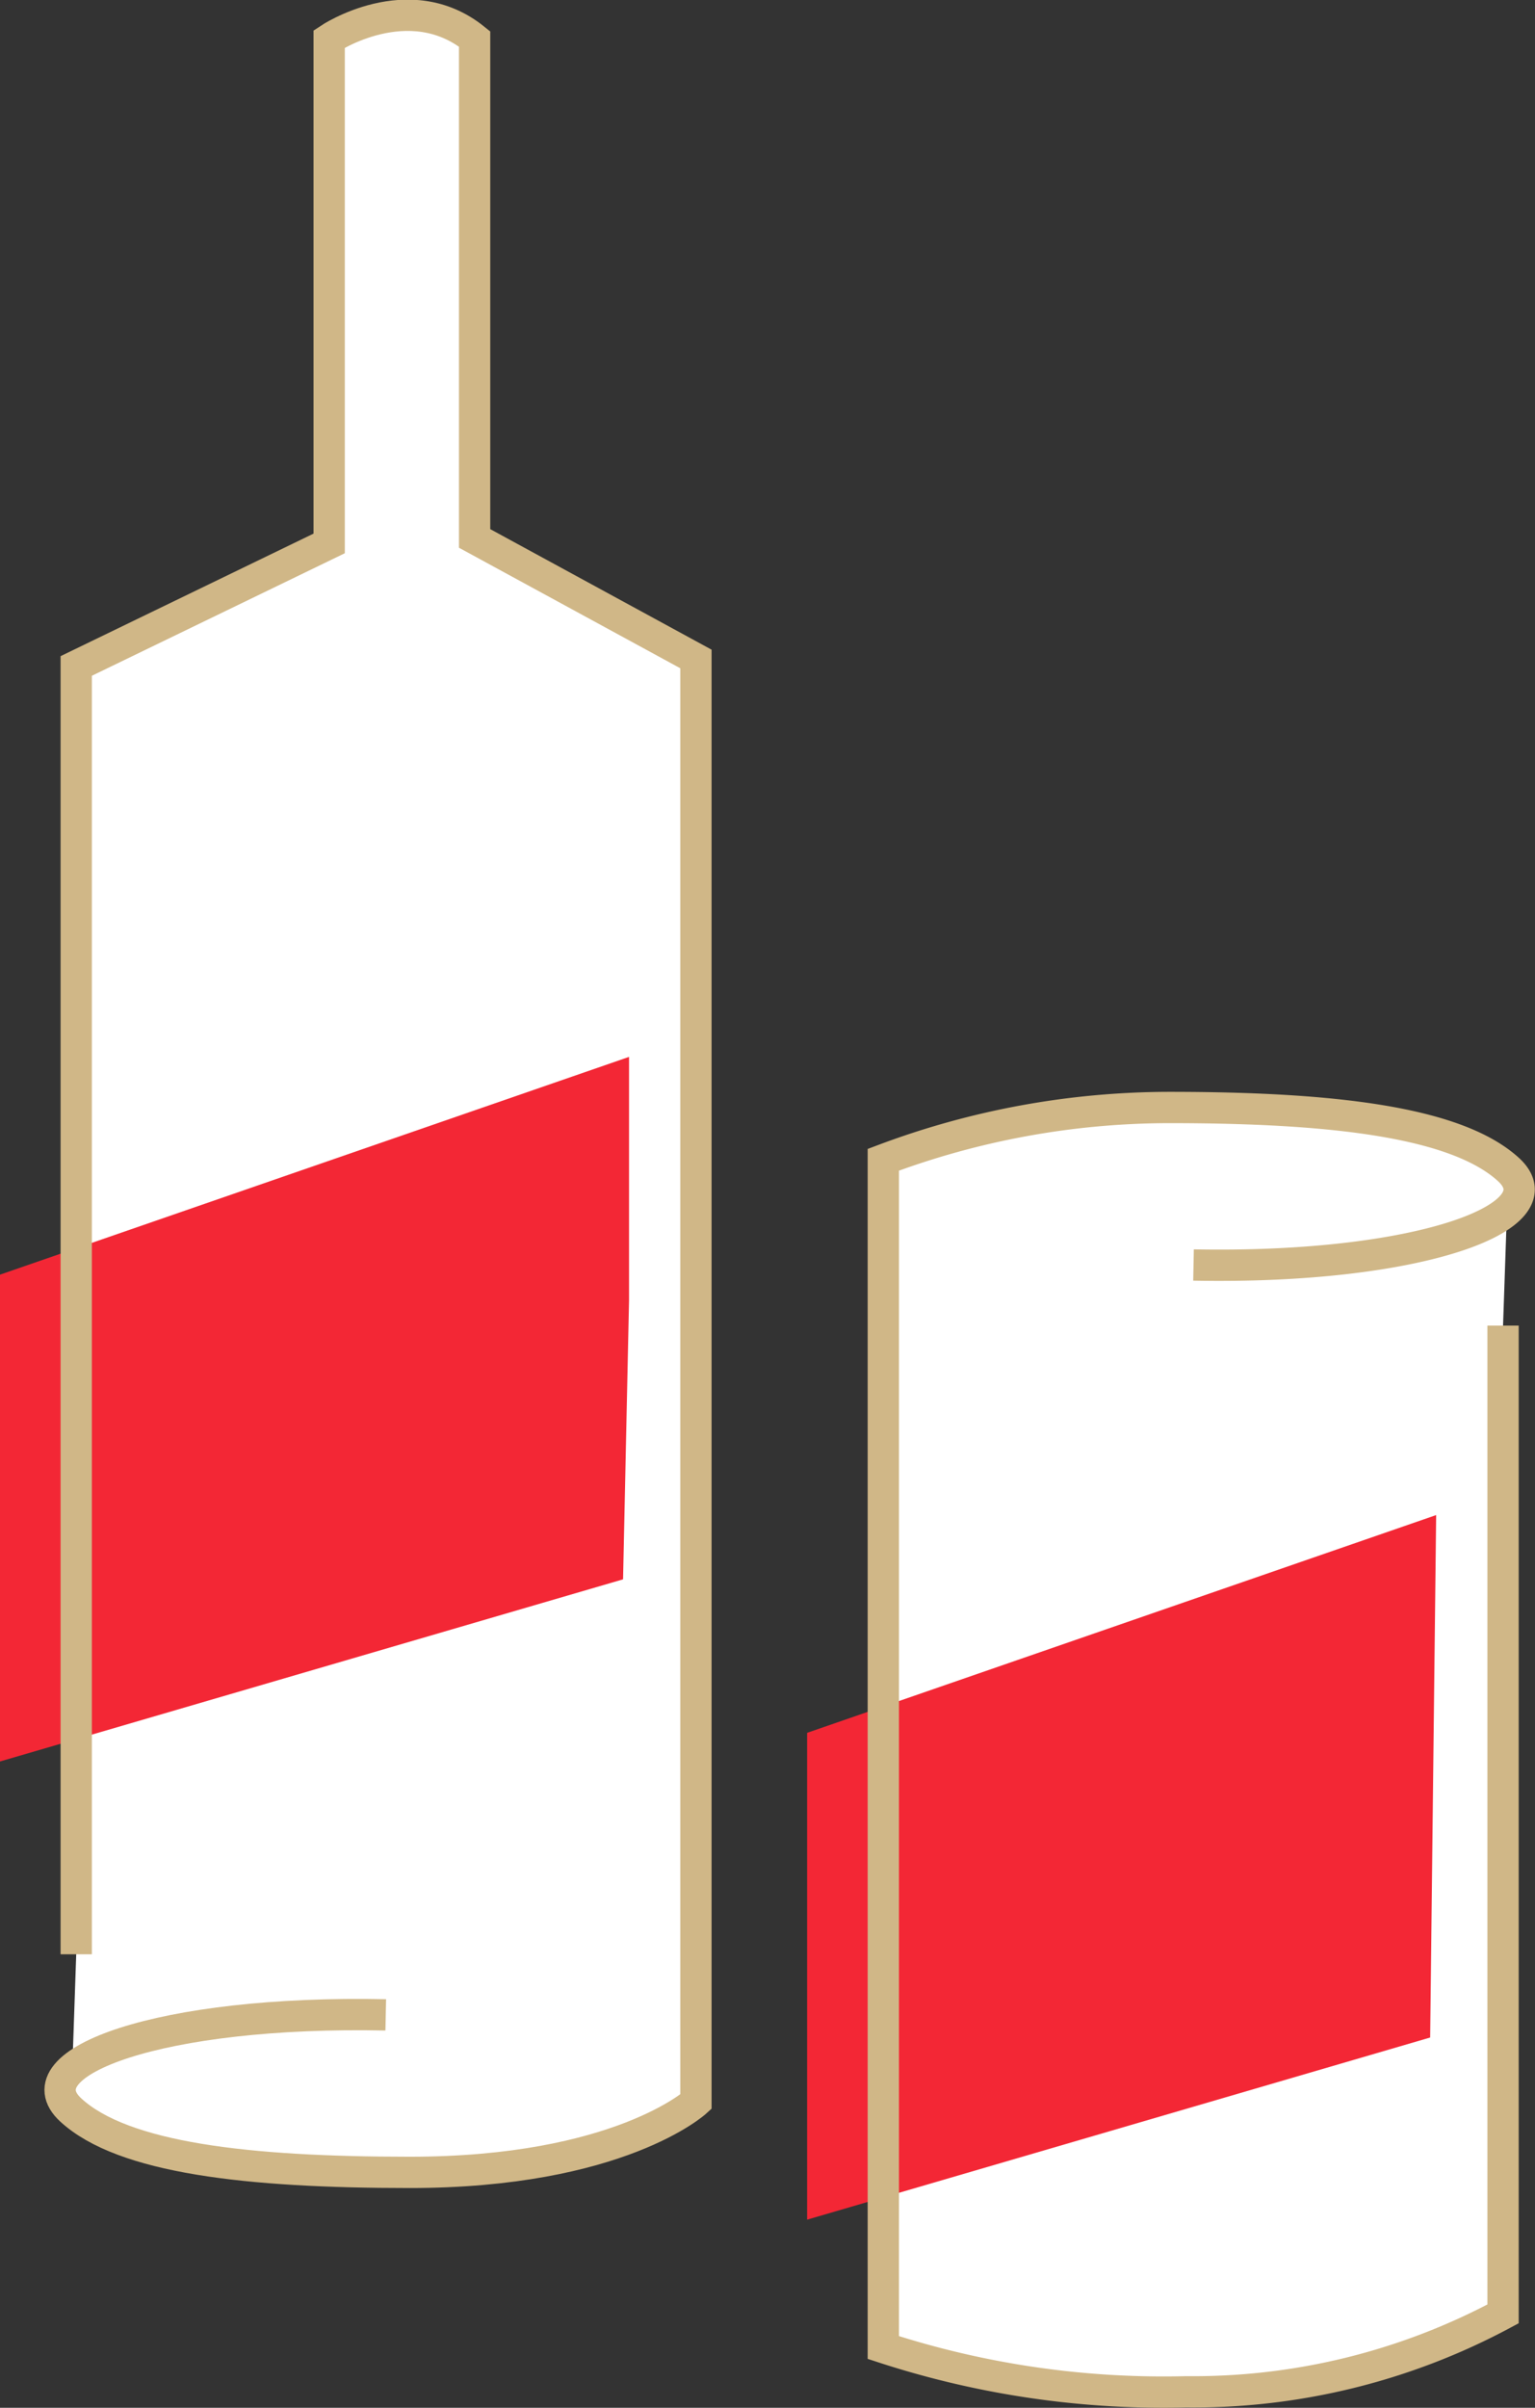
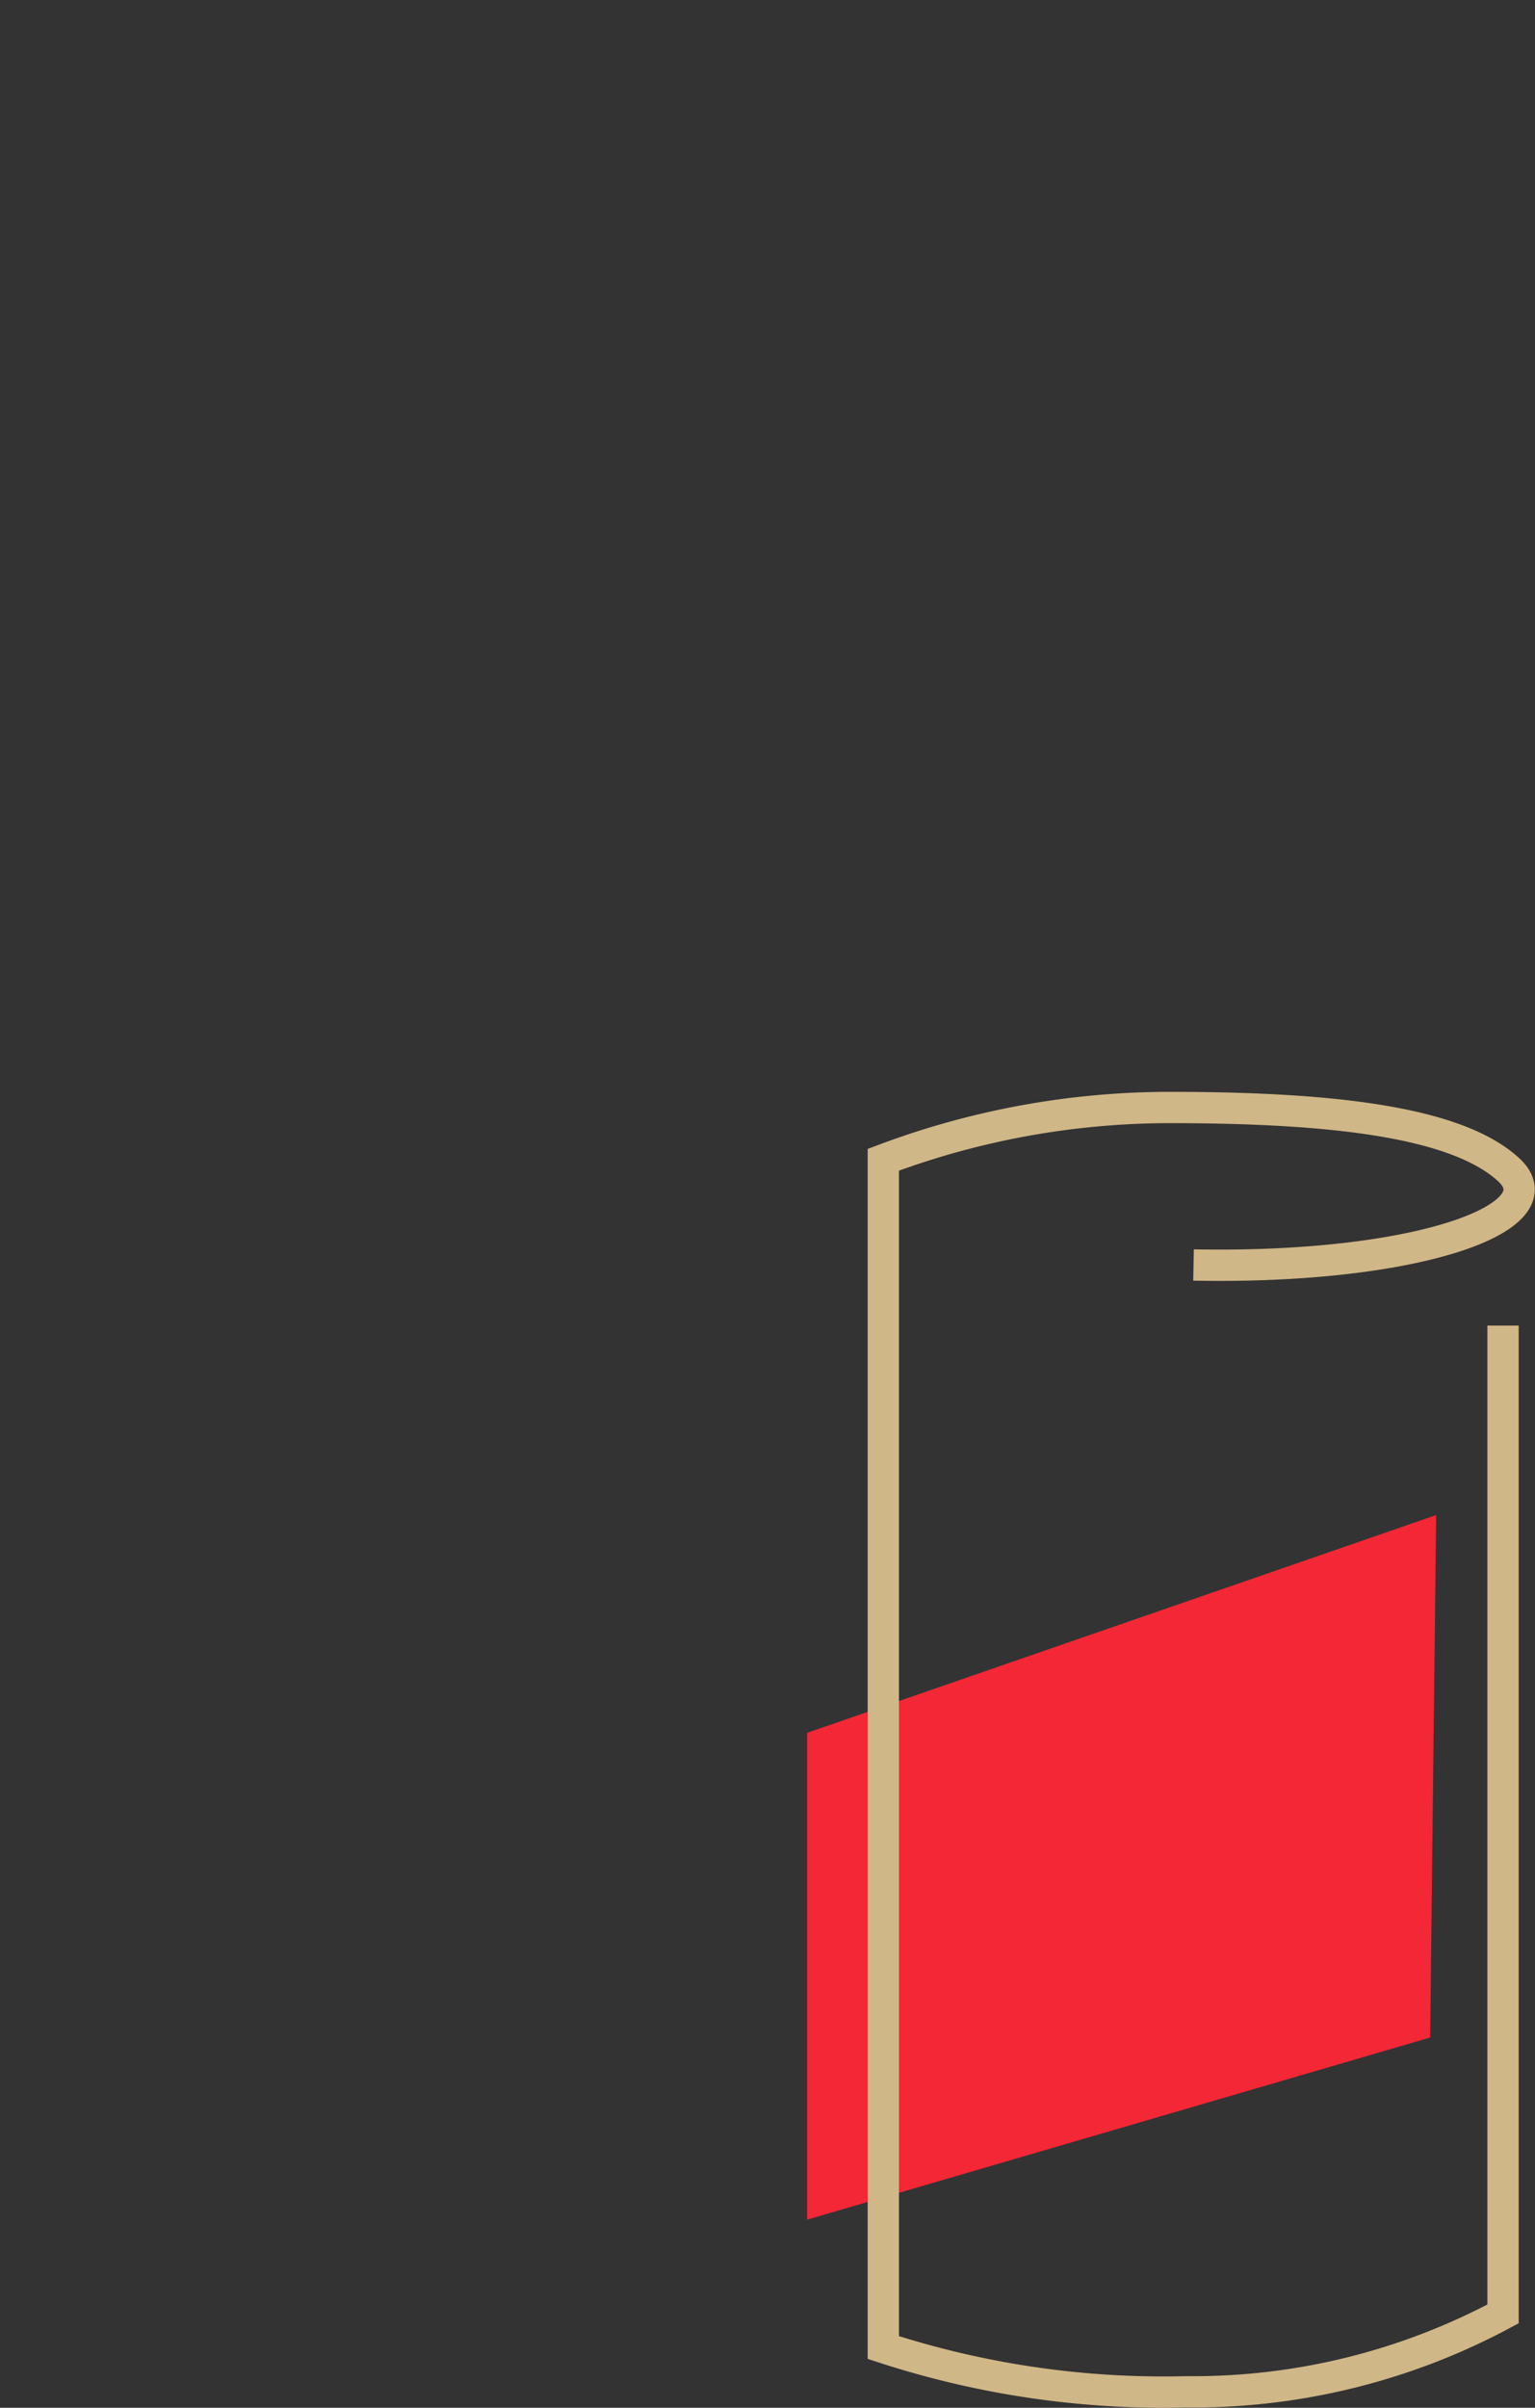
<svg xmlns="http://www.w3.org/2000/svg" viewBox="0 0 46.12 72.31">
  <rect x="0" y="0" width="46.12" height="72.31" fill="#333333" stroke="none" />
  <defs>
    <style>.a{fill:#fff;}.b{fill:#f32735;}.c{fill:none;stroke:#d0b787;stroke-miterlimit:10;stroke-width:0.94px;}</style>
  </defs>
-   <path class="a" d="M2.29,58.69V20l7.6-3.68V1.17s2.39-1.6,4.37,0v15l6.65,3.62V63.12s-2.31,2.12-8.6,2.12c-4.88,0-8.61-.43-10.18-1.87" />
-   <path class="a" d="M45.16,39.81V69.49a19.69,19.69,0,0,1-9.52,2.34,27.13,27.13,0,0,1-9.1-1.33V34.83a24.44,24.44,0,0,1,8.6-1.57c4.88,0,8.61.43,10.18,1.86" />
-   <polygon class="b" points="18.72 47.43 0 52.9 0 38.28 18.9 31.74 18.9 39.05 18.72 47.43" />
-   <path class="c" d="M2.29,58.69V20l7.6-3.68V1.17s2.39-1.6,4.37,0v15l6.65,3.62V63.12s-2.31,2.12-8.6,2.12c-4.88,0-8.61-.43-10.18-1.87s2.72-3,9.46-2.86" />
  <polygon class="b" points="42.97 61.19 24.25 66.66 24.25 52.04 43.15 45.5 42.97 61.19" />
  <path class="c" d="M45.16,39.81V69.49a19.69,19.69,0,0,1-9.52,2.34,27.13,27.13,0,0,1-9.1-1.33V34.83a24.44,24.44,0,0,1,8.6-1.57c4.88,0,8.61.43,10.18,1.86s-2.72,3-9.46,2.87" />
</svg>